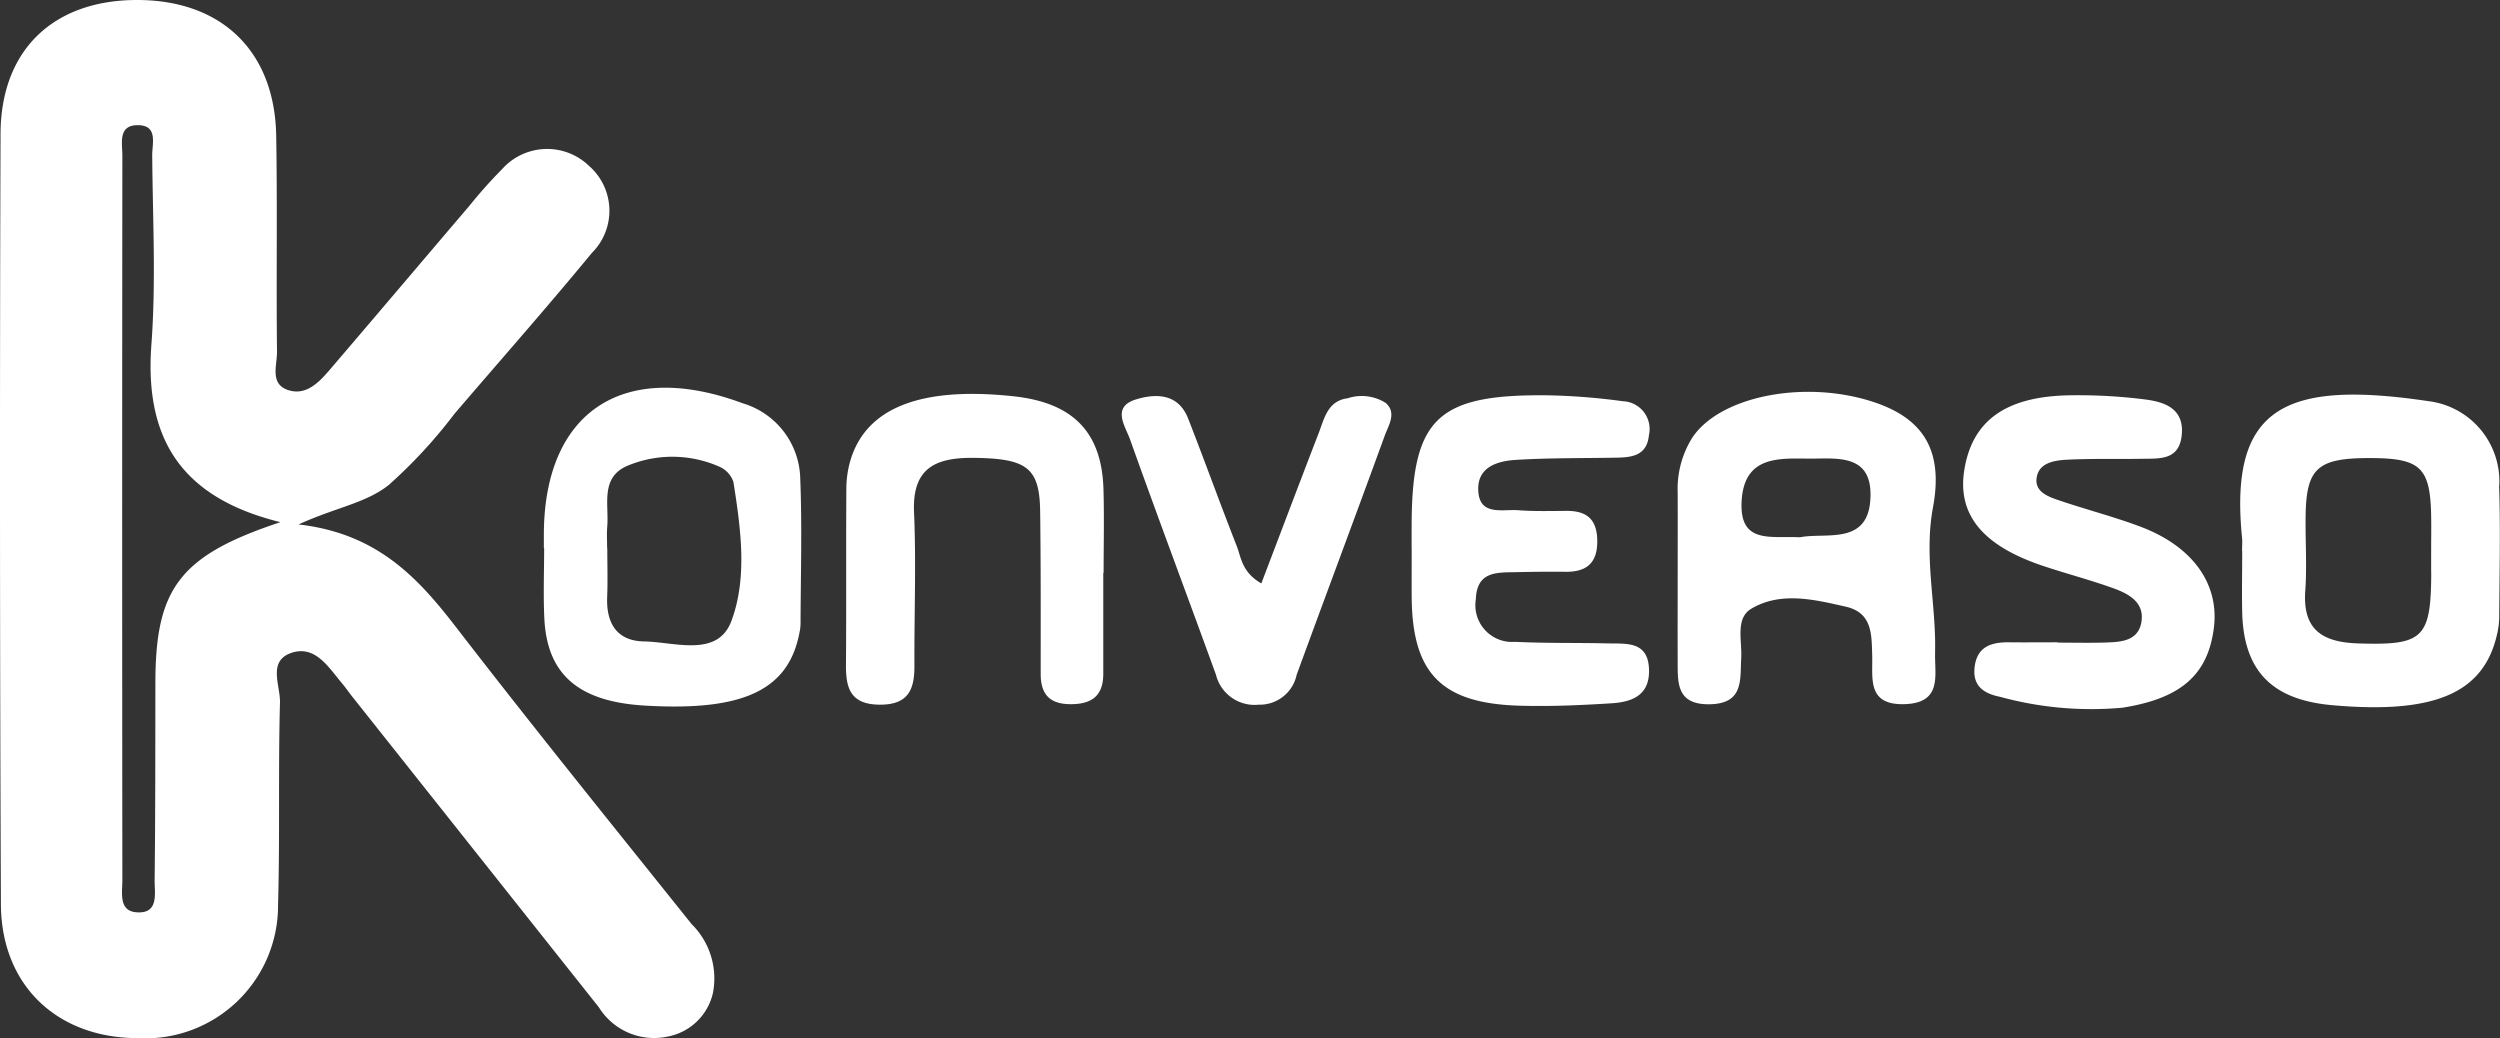
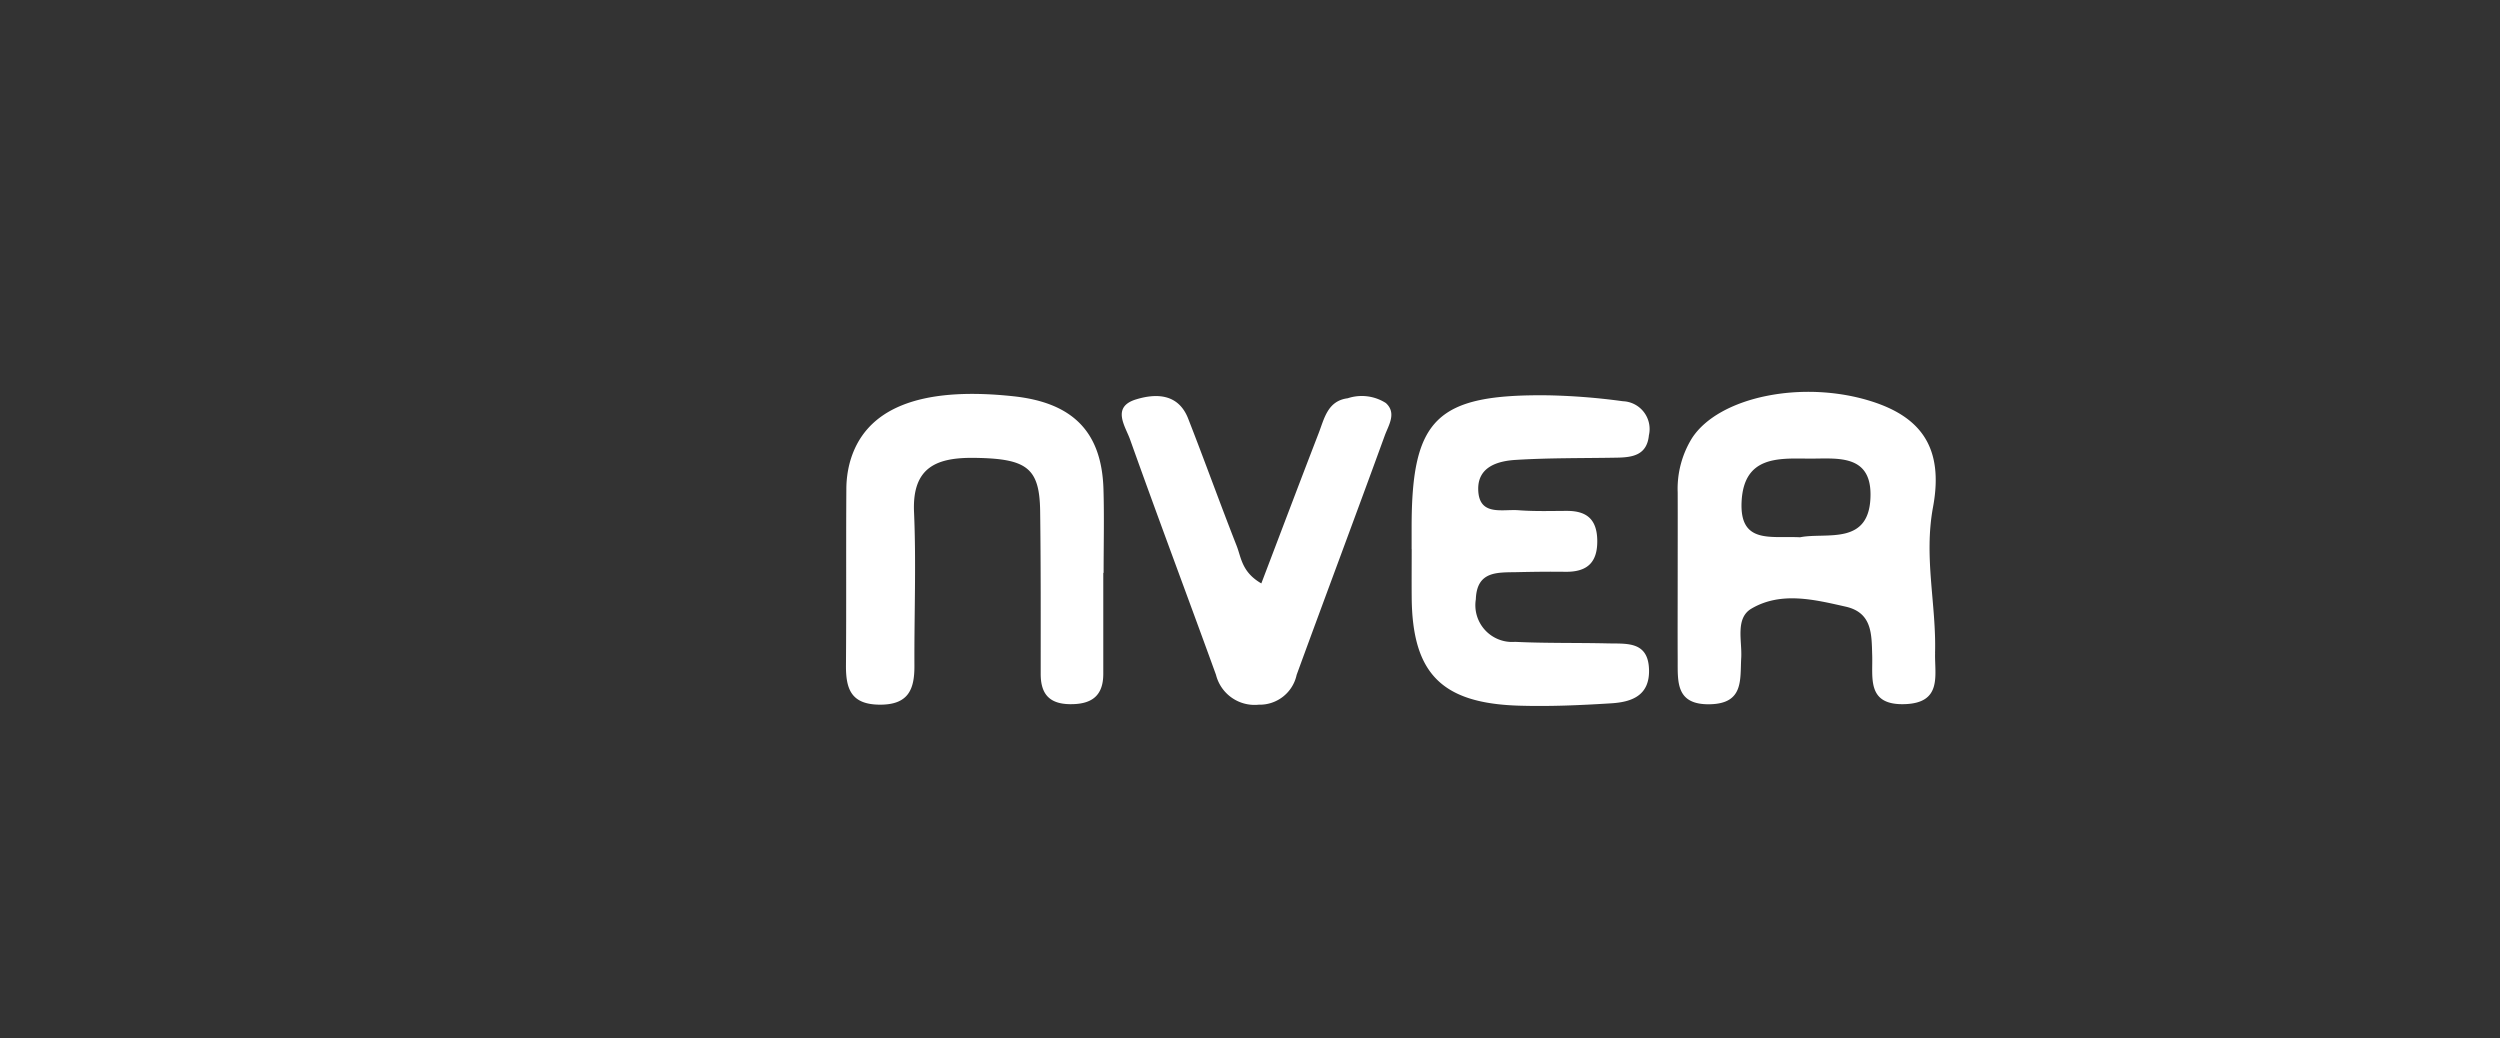
<svg xmlns="http://www.w3.org/2000/svg" id="Groupe_74484" data-name="Groupe 74484" width="129.142" height="53.639" viewBox="0 0 129.142 53.639">
  <rect x="0" y="0" width="129.142" height="53.639" fill="#333333" stroke="none" />
  <defs>
    <clipPath id="clip-path">
      <rect id="Rectangle_37776" data-name="Rectangle 37776" width="129.142" height="53.639" fill="#fff" />
    </clipPath>
  </defs>
  <g id="Groupe_74483" data-name="Groupe 74483" clip-path="url(#clip-path)">
    <path id="Tracé_662917" data-name="Tracé 662917" d="M158.884,52.437q0-.568,0-1.135c0-5.614,1.293-6.877,7.055-6.809a33.189,33.189,0,0,1,3.856.305,1.437,1.437,0,0,1,1.346,1.759c-.1,1.021-.83,1.141-1.641,1.156-1.749.032-3.5.008-5.245.116-.925.057-1.951.358-1.931,1.52.024,1.406,1.244,1.016,2.079,1.08s1.673.036,2.51.034c1.012,0,1.537.434,1.56,1.5.025,1.163-.517,1.661-1.648,1.646-.837-.011-1.674,0-2.51.019-1,.02-2.063-.07-2.114,1.4a1.9,1.9,0,0,0,2.029,2.2c1.594.076,3.194.043,4.791.08.978.023,2.094-.124,2.127,1.372.029,1.337-.91,1.658-1.952,1.723-1.592.1-3.194.171-4.787.121-3.988-.126-5.489-1.678-5.521-5.586-.007-.833,0-1.666,0-2.5" transform="translate(-85.964 -24.072)" fill="#fff" />
    <path id="Tracé_662918" data-name="Tracé 662918" d="M108.511,53.584q0,2.61,0,5.219c0,1.162-.631,1.582-1.743,1.563-1.073-.02-1.489-.559-1.49-1.56,0-2.8.009-5.6-.028-8.4-.029-2.25-.682-2.726-3.384-2.763-1.948-.026-3.233.465-3.131,2.8.115,2.643.007,5.294.02,7.942.006,1.226-.317,2.017-1.794,2.007-1.495-.009-1.751-.835-1.742-2.046.024-3.025,0-6.052.02-9.077a5.394,5.394,0,0,1,.168-1.346c.752-2.83,3.591-3.985,8.462-3.462,3.079.33,4.567,1.848,4.652,4.809.042,1.436.007,2.874.007,4.312h-.018" transform="translate(-51.519 -23.991)" fill="#fff" />
-     <path id="Tracé_662919" data-name="Tracé 662919" d="M225.838,57.266c.835,0,1.671.022,2.506-.006.772-.026,1.633-.08,1.816-1.012.2-1.031-.609-1.488-1.409-1.779-1.211-.44-2.464-.763-3.686-1.174-3.1-1.041-4.4-2.637-4.05-4.915.4-2.589,2.158-3.857,5.532-3.891a27.237,27.237,0,0,1,3.859.222c1.005.134,1.981.492,1.845,1.837-.132,1.305-1.139,1.206-2.049,1.222-1.29.022-2.583-.019-3.871.047-.674.034-1.5.16-1.582.992-.066.709.673.941,1.243,1.134,1.366.461,2.768.823,4.116,1.329,2.72,1.021,4.1,2.976,3.8,5.256-.313,2.4-1.693,3.622-4.721,4.1a17.807,17.807,0,0,1-6.309-.56c-.825-.164-1.431-.539-1.328-1.512.114-1.078.851-1.317,1.78-1.307.836.009,1.671,0,2.507,0v.014" transform="translate(-119.55 -24.07)" fill="#fff" />
    <path id="Tracé_662920" data-name="Tracé 662920" d="M133.471,54.251c1.029-2.7,1.986-5.235,2.962-7.762.294-.762.464-1.668,1.5-1.8a2.31,2.31,0,0,1,1.969.246c.573.518.137,1.151-.057,1.684-1.5,4.125-3.044,8.234-4.55,12.356a1.95,1.95,0,0,1-1.96,1.543,2.055,2.055,0,0,1-2.207-1.544c-1.47-4.055-2.99-8.092-4.438-12.155-.245-.687-.978-1.68.313-2.073,1.037-.316,2.18-.3,2.686.989.855,2.184,1.648,4.393,2.506,6.575.239.608.262,1.357,1.274,1.943" transform="translate(-68.314 -24.116)" fill="#fff" />
-     <path id="Tracé_662921" data-name="Tracé 662921" d="M35.735,47.746C31.655,42.648,27.547,37.57,23.56,32.4c-1.983-2.57-4.08-4.844-8.137-5.309,1.933-.884,3.457-1.09,4.655-2.036a25.508,25.508,0,0,0,3.393-3.673c2.37-2.769,4.784-5.5,7.1-8.313a3.075,3.075,0,0,0-.144-4.5,3.116,3.116,0,0,0-4.5.179,23.924,23.924,0,0,0-1.667,1.869c-2.415,2.831-4.819,5.671-7.239,8.5-.552.645-1.213,1.327-2.124,1.037-.978-.312-.58-1.291-.588-1.982-.042-3.714.023-7.428-.041-11.141C14.2,2.633,11.436-.011,7.053,0,2.753.013.043,2.579.028,6.915q-.065,19.9.019,39.792c.018,4.2,2.908,6.919,7.086,6.92a6.855,6.855,0,0,0,7.23-6.886c.1-3.484.005-6.973.1-10.458.023-.873-.662-2.163.622-2.568,1.2-.379,1.873.735,2.553,1.547.2.233.368.483.557.721L30.939,52.038A3.356,3.356,0,0,0,34.5,53.544a2.959,2.959,0,0,0,2.329-2.256,3.941,3.941,0,0,0-1.092-3.541M8.027,35.252c-.005,3.4,0,6.808-.039,10.211-.008.682.238,1.755-.942,1.663-.929-.073-.724-1.021-.725-1.658q-.02-18.72,0-37.44c0-.614-.239-1.563.792-1.562,1.061,0,.746.951.75,1.56.024,3.252.2,6.519-.041,9.754-.359,4.774,1.437,7.909,6.664,9.193C9.274,28.7,8.035,30.4,8.027,35.252" transform="translate(0 0)" fill="#fff" />
    <path id="Tracé_662922" data-name="Tracé 662922" d="M202.121,57.6c.07-2.505-.589-4.935-.105-7.54.577-3.106-.667-4.662-3.174-5.46-3.546-1.128-7.886-.244-9.277,1.9a4.975,4.975,0,0,0-.739,2.81c.005,1.437,0,2.873,0,4.309s-.007,2.873,0,4.309c.005,1.153-.108,2.351,1.658,2.318s1.559-1.266,1.624-2.392c.052-.885-.321-2.051.53-2.55,1.523-.893,3.239-.468,4.867-.1,1.38.313,1.336,1.438,1.369,2.521.036,1.165-.288,2.575,1.675,2.515s1.543-1.507,1.574-2.637m-6.977-5.983c-1.51-.078-3.131.368-3.018-1.849.119-2.333,1.867-2.232,3.444-2.215,1.366.016,3.208-.293,3.215,1.834.009,2.714-2.282,1.955-3.641,2.23" transform="translate(-102.162 -23.866)" fill="#fff" />
-     <path id="Tracé_662923" data-name="Tracé 662923" d="M265.528,49.107a4.172,4.172,0,0,0-3.633-4.348c-7.483-1.116-10.323.326-9.654,7.056.022.225,0,.454,0,.682h.008c0,1.061-.023,2.122,0,3.182.078,3.01,1.536,4.5,4.632,4.78,5.288.473,7.83-.609,8.527-3.635a4.146,4.146,0,0,0,.118-.9c.012-2.273.069-4.548-.006-6.818m-3.506,4.522c-.012,3.4-.425,3.751-3.787,3.641-1.848-.061-2.862-.716-2.72-2.719.091-1.279,0-2.569.018-3.854.031-2.493.618-3.01,3.361-3,2.574.006,3.08.488,3.124,2.988.011.6,0,1.209,0,1.814,0,.378,0,.756,0,1.134" transform="translate(-136.424 -24.033)" fill="#fff" />
-     <path id="Tracé_662924" data-name="Tracé 662924" d="M74.454,48.352a4.158,4.158,0,0,0-2.981-3.911c-6.155-2.289-10.263.429-10.264,6.8v.682h.015c0,1.213-.049,2.427.01,3.637.141,2.905,1.778,4.3,5.2,4.5,5.079.3,7.415-.8,7.978-3.764a2.462,2.462,0,0,0,.057-.451c.006-2.5.085-5-.016-7.5M70.9,55.683c-.714,1.91-2.913,1.09-4.511,1.063-1.409-.023-1.964-.942-1.909-2.295.034-.832.006-1.666.006-2.5h-.008c0-.379-.026-.76.005-1.135.1-1.155-.391-2.581,1.11-3.172a6.008,6.008,0,0,1,4.668.068A1.328,1.328,0,0,1,71,48.5c.379,2.4.735,4.939-.1,7.178" transform="translate(-33.115 -23.611)" fill="#fff" />
  </g>
</svg>